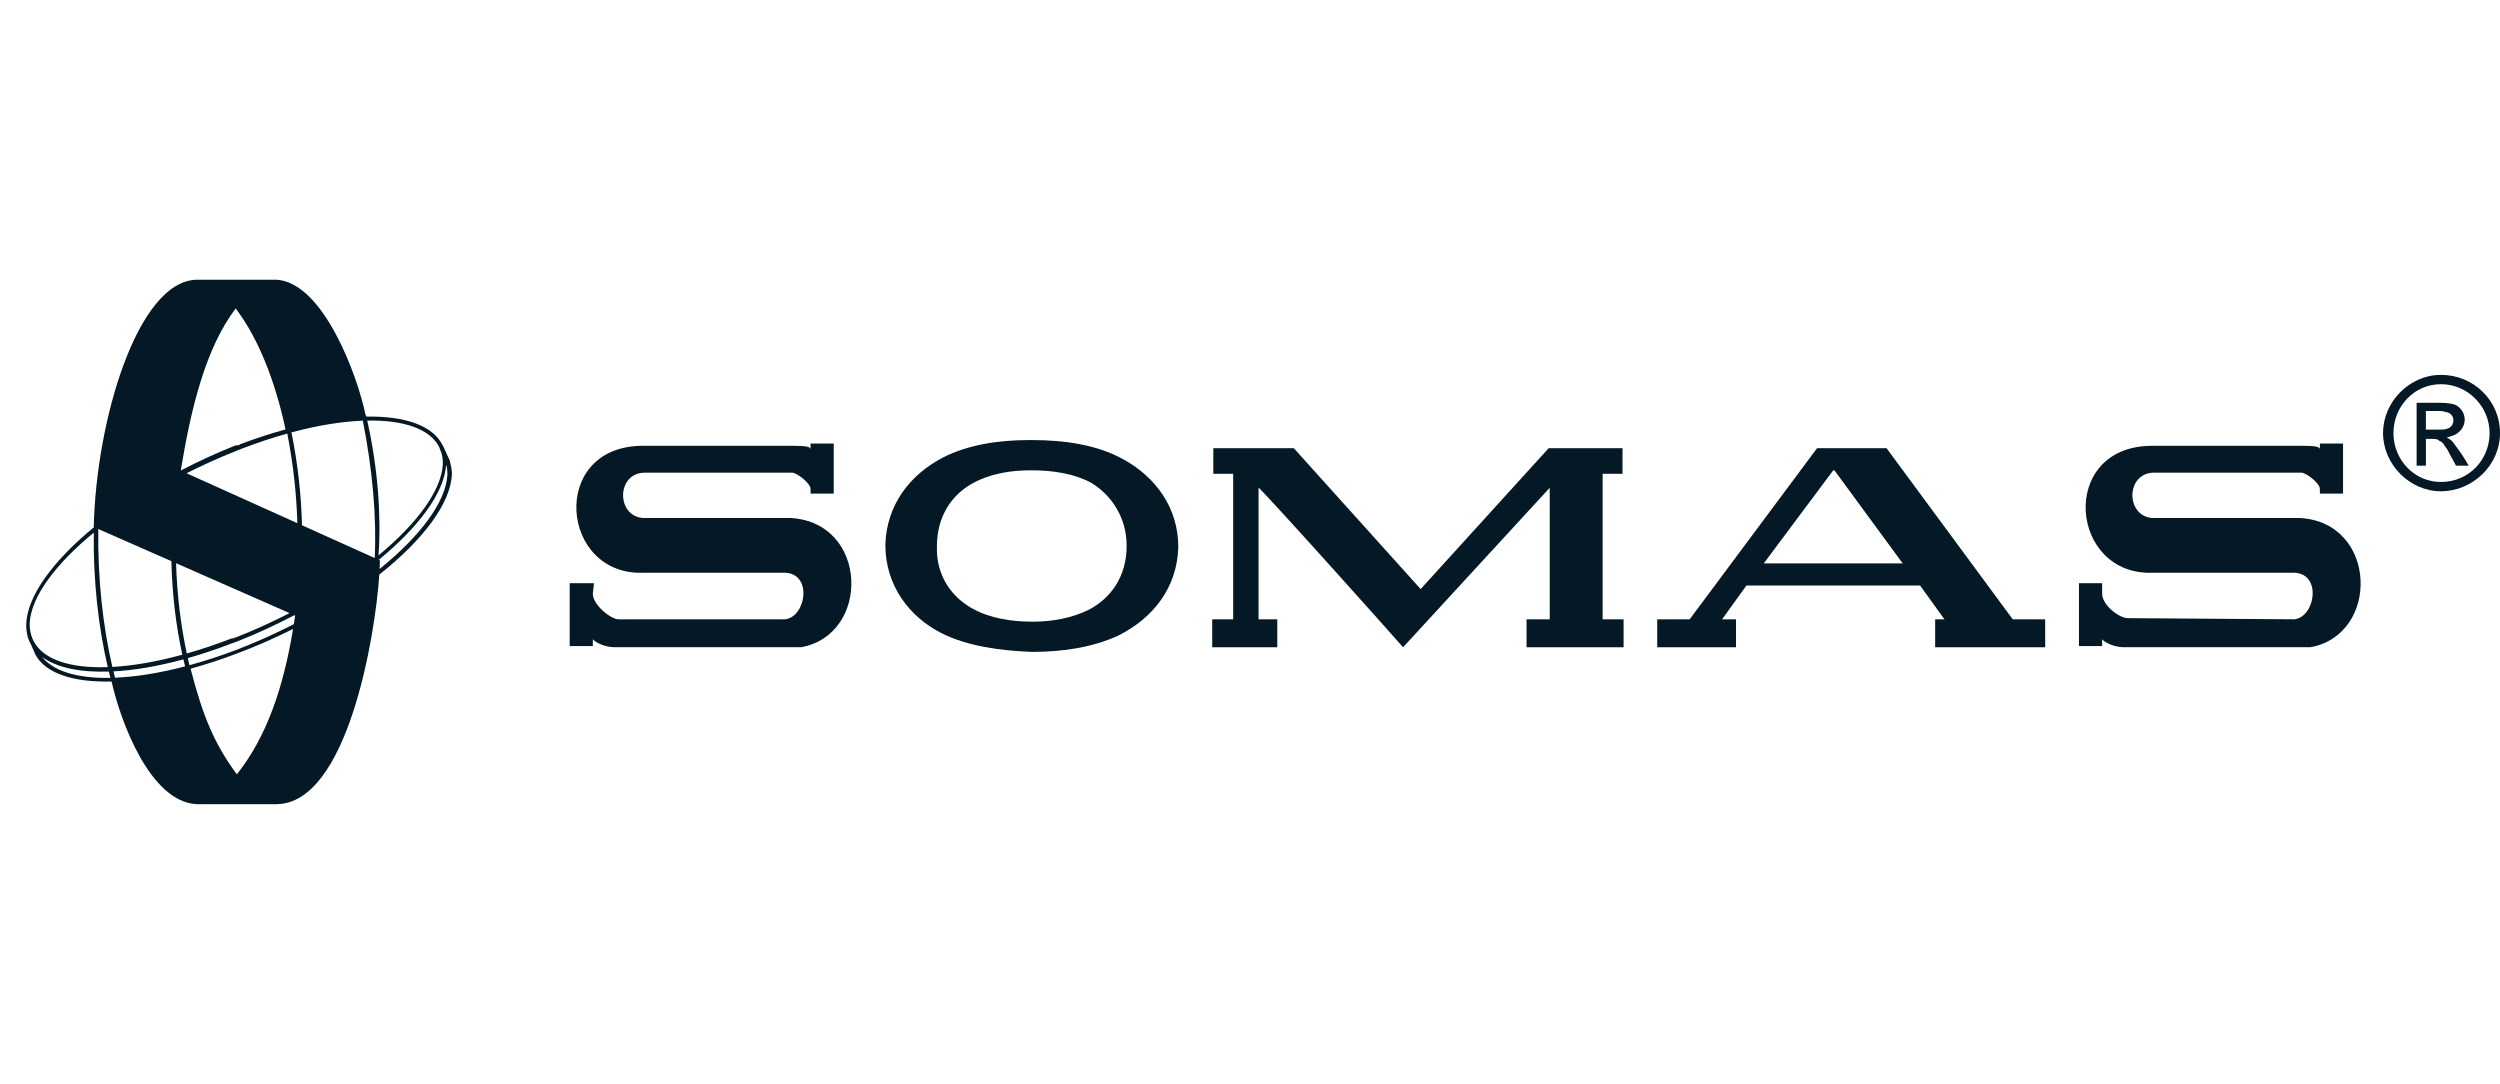
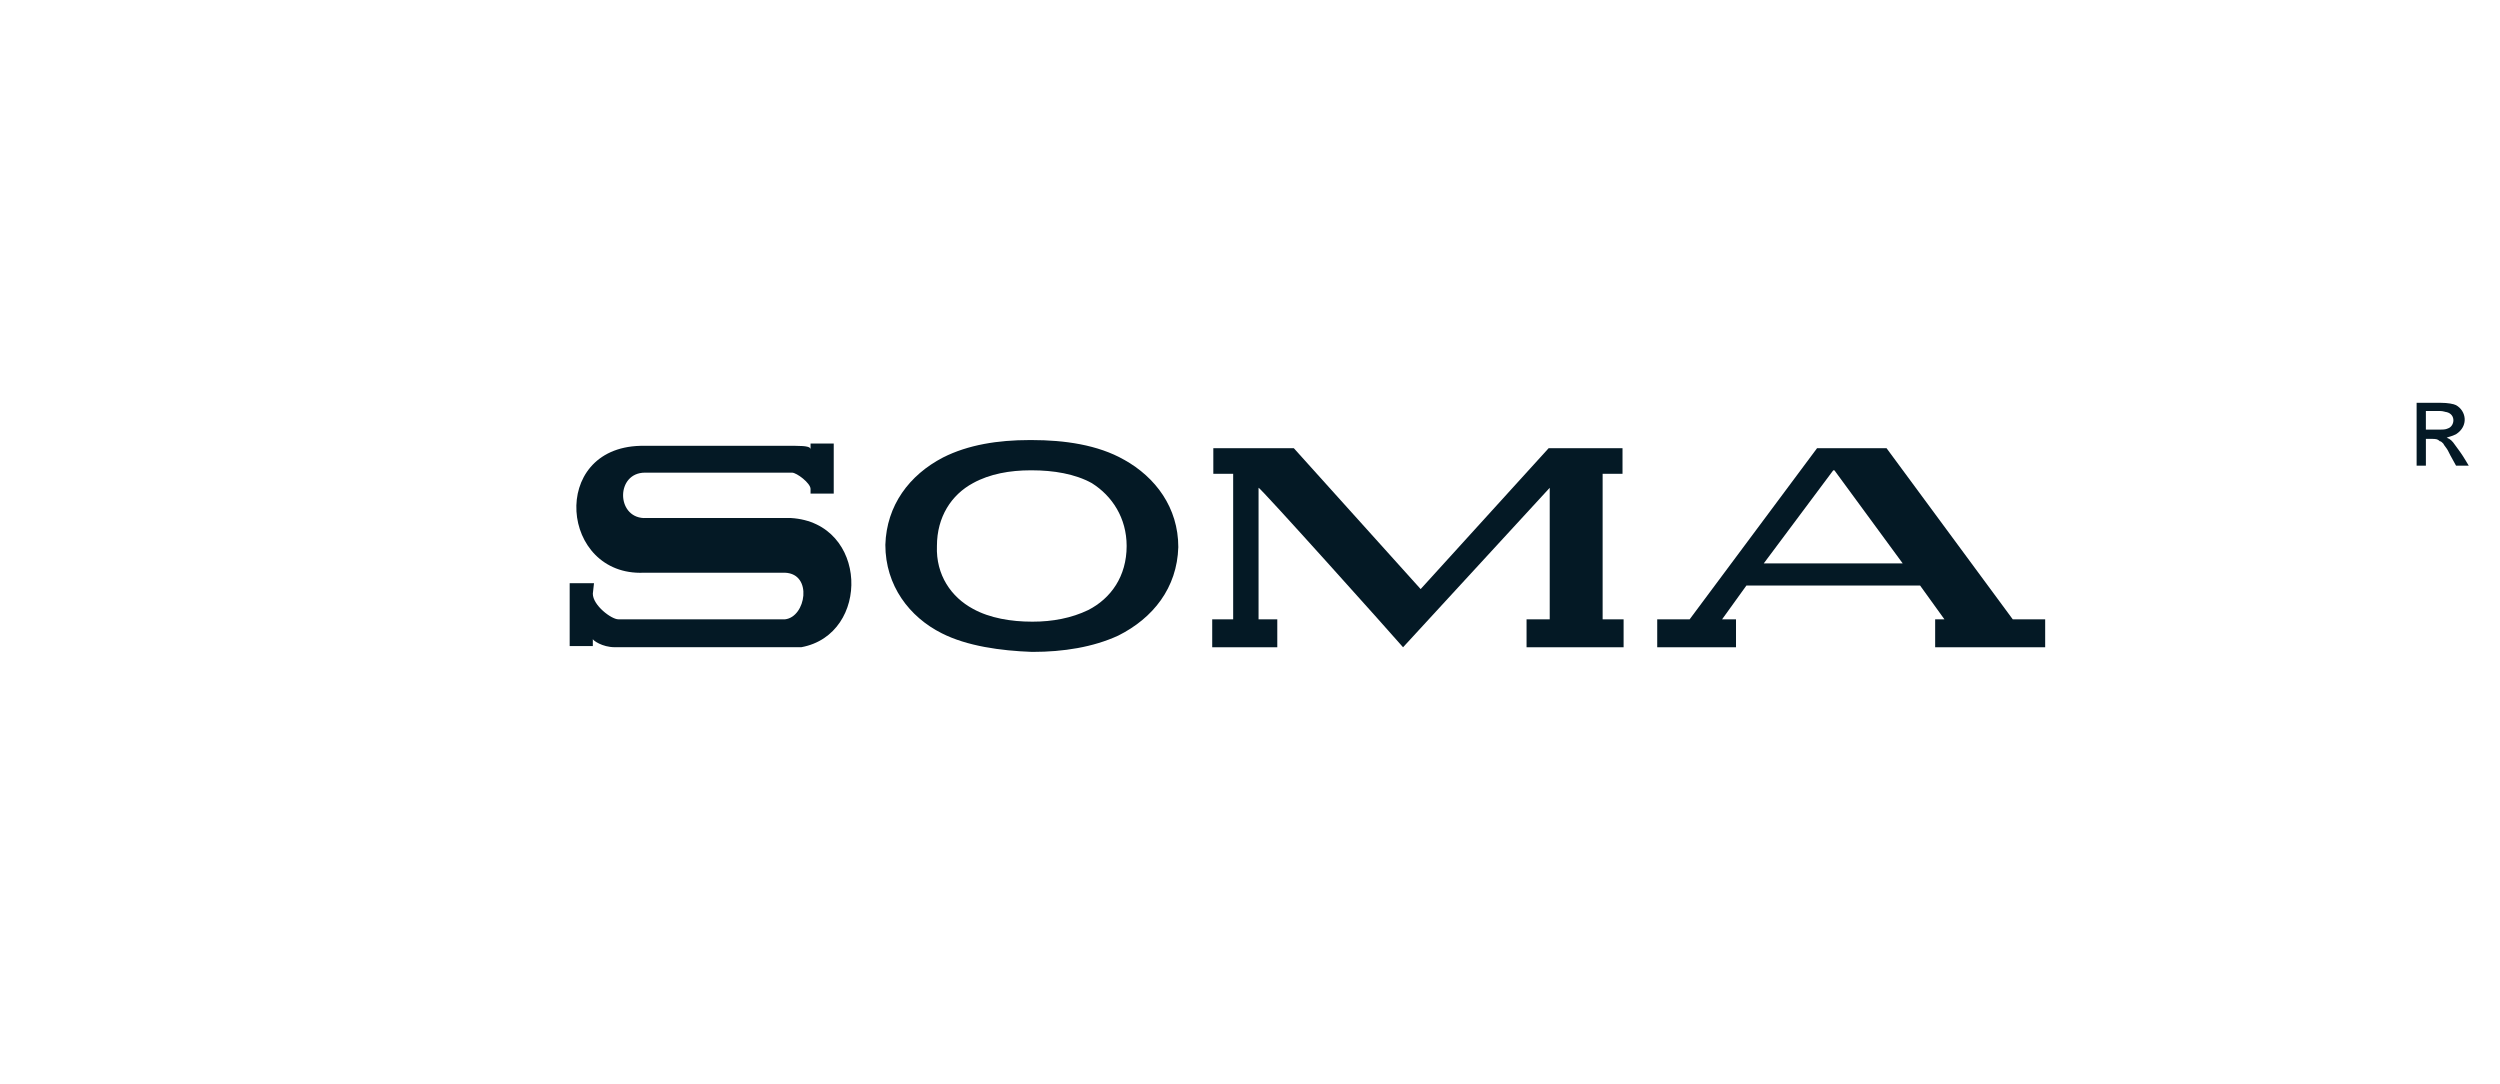
<svg xmlns="http://www.w3.org/2000/svg" width="286" height="124" viewBox="0 0 286 124" fill="none">
  <g clip-path="url(#clip0_4132_437)">
-     <path d="M51.704 54.237C51.704 53.711 51.574 53.185 51.442 52.658L50.656 50.949L50.645 50.958C49.558 48.708 46.377 47.581 41.914 47.658C41.903 47.615 41.897 47.57 41.886 47.528L41.83 47.514C40.934 43.11 37.057 32.388 31.674 32H22.509C15.704 32.133 10.988 48.187 10.726 60.291L10.757 60.305C6.114 64.125 3.141 68.127 3.005 71.344C2.983 71.859 3.042 72.338 3.16 72.782L3.135 72.79L3.197 72.935C3.284 73.218 3.402 73.481 3.546 73.733L4.053 74.896C5.221 77.038 8.386 78.077 12.764 77.966C13.767 82.435 17.134 91.743 22.509 91.997H31.674C39.724 91.878 42.922 72.915 43.392 65.733C48.367 61.796 51.563 57.602 51.701 54.235L51.704 54.237ZM50.276 51.207L50.265 51.212L50.51 51.852C50.623 52.265 50.679 52.706 50.656 53.185C50.456 56.182 47.666 59.923 43.302 63.537C43.623 58.876 43.223 53.558 42.013 48.114C46.247 48.037 49.251 49.093 50.276 51.207ZM33.121 70.139C31.153 71.149 29.098 72.094 26.963 72.926C26.831 72.926 26.701 73.056 26.44 73.056C24.694 73.73 23.002 74.293 21.372 74.757C20.687 71.593 20.251 68.096 20.144 64.431L33.121 70.139ZM42.868 63.839L34.546 60.09C34.47 56.748 34.087 53.131 33.343 49.466C36.348 48.66 39.11 48.218 41.506 48.125C42.615 53.711 43.097 59.156 42.868 63.839ZM32.867 49.599C33.56 53.145 33.926 56.615 34.016 59.852L21.34 54.141C23.148 53.23 25.026 52.373 26.963 51.608C27.225 51.475 27.355 51.475 27.622 51.343C29.43 50.646 31.184 50.066 32.867 49.599ZM11.249 60.52L19.606 64.196C19.693 67.994 20.141 71.647 20.859 74.899C17.922 75.703 15.217 76.167 12.852 76.297C11.784 71.681 11.162 66.214 11.247 60.523L11.249 60.52ZM20.98 75.431C21.042 75.7 21.107 75.969 21.174 76.232C18.221 77.01 15.515 77.434 13.156 77.528C13.094 77.293 13.04 77.047 12.981 76.806C15.357 76.682 18.06 76.226 20.983 75.431H20.98ZM21.67 76.093C21.605 75.83 21.546 75.561 21.484 75.292C23.12 74.828 24.821 74.259 26.566 73.583C26.699 73.583 26.828 73.453 26.96 73.453C29.286 72.541 31.536 71.503 33.667 70.382L33.769 70.427C33.721 70.759 33.661 71.076 33.611 71.404C31.496 72.49 29.266 73.495 26.96 74.378C25.133 75.069 23.368 75.635 21.67 76.099V76.093ZM26.96 35.291C29.54 38.664 31.482 43.572 32.665 49.127C30.998 49.582 29.266 50.143 27.484 50.816C27.352 50.949 27.222 50.949 26.96 50.949C24.792 51.807 22.686 52.78 20.682 53.827C21.859 46.6 23.562 39.76 26.96 35.291ZM10.726 60.936C10.655 66.457 11.275 71.845 12.331 76.319C8.048 76.467 4.982 75.47 3.864 73.379L3.692 73.006C3.476 72.471 3.371 71.874 3.4 71.209C3.6 68.212 6.384 64.507 10.729 60.933L10.726 60.936ZM4.813 75.148C6.446 76.365 9.101 76.936 12.455 76.829C12.514 77.069 12.57 77.316 12.632 77.55C8.907 77.621 6.139 76.812 4.813 75.148ZM27.096 88.582C24.522 85.092 23.213 81.965 21.802 76.498C23.506 76.031 25.271 75.462 27.096 74.766C29.317 73.934 31.471 72.983 33.524 71.953C32.428 78.646 30.502 84.303 27.098 88.584L27.096 88.582ZM43.33 64.049C47.903 60.288 50.834 56.36 51.039 53.176C51.175 53.53 51.18 53.949 51.18 54.368C50.977 57.486 48.029 61.369 43.432 65.087C43.449 64.72 43.46 64.383 43.46 64.103L43.333 64.046L43.33 64.049Z" fill="#041925" />
    <path d="M162.525 67.388L177.164 51.275H185.616V54.206H183.341V70.855H185.74V74.047H174.638V70.855H177.288V55.805L160.51 74.047C159.372 72.717 143.979 55.536 143.979 55.805V70.855H146.122V74.047H138.677V70.855H141.074V54.206H138.804V51.275H148.014L162.52 67.388H162.525Z" fill="#041925" />
    <path d="M73.649 59.266C70.47 59.133 70.47 54.071 73.784 54.071H90.612C91.139 54.071 92.727 55.27 92.727 55.935V56.468H95.379V50.74H92.727V51.405C92.727 51.142 92.33 51.003 91.007 51.003H73.252C62.783 51.272 64.109 65.922 73.649 65.52H89.816C92.997 65.656 92.201 70.58 89.816 70.849H70.734C69.941 70.849 67.82 69.247 67.82 67.92L67.953 66.718H65.171V73.908H67.82V73.11C67.82 73.243 68.879 74.041 70.338 74.041H91.671C99.622 72.578 99.358 59.793 90.477 59.261H73.651L73.649 59.266Z" fill="#041925" />
    <path d="M282.025 52.608C281.628 51.94 281.228 51.408 280.834 50.876C280.566 50.477 280.307 50.208 279.904 50.075C280.169 49.944 280.434 49.944 280.969 49.676C282.422 48.745 282.16 47.013 280.969 46.348C280.701 46.212 280.04 46.082 279.243 46.082H276.461V53.273H277.522V50.208H278.184C278.587 50.208 278.846 50.208 279.11 50.474C279.246 50.474 279.375 50.607 279.507 50.74C279.637 51.003 279.904 51.272 280.04 51.538L280.31 52.073L280.972 53.273H282.424C282.289 53.004 282.16 52.873 282.027 52.608H282.025ZM279.108 49.147H277.52V47.016H279.108C279.505 47.016 279.775 47.148 279.904 47.148C280.969 47.415 280.834 48.748 280.04 49.014C279.775 49.149 279.372 49.149 279.11 49.149L279.108 49.147Z" fill="#041925" />
-     <path d="M279.243 42.884C275.667 42.884 272.62 45.946 272.62 49.54C272.62 53.134 275.667 56.202 279.243 56.202C282.818 56.202 286 53.273 286 49.54C286 45.807 282.956 42.884 279.243 42.884ZM279.243 55.138C276.196 55.138 273.811 52.608 273.811 49.543C273.811 46.478 276.196 43.951 279.243 43.951C282.289 43.951 284.809 46.481 284.809 49.543C284.809 52.605 282.424 55.138 279.243 55.138Z" fill="#041925" />
    <path d="M128.615 52.607C125.591 50.876 121.747 50.343 118.039 50.343H117.763C114.193 50.343 110.761 50.876 107.875 52.339C104.032 54.339 101.422 57.803 101.284 62.328C101.284 66.989 104.032 70.586 107.74 72.448C110.623 73.911 114.466 74.446 118.042 74.576H118.177C121.615 74.576 125.047 74.044 127.93 72.711C131.914 70.716 134.66 67.252 134.798 62.591C134.798 58.066 132.188 54.602 128.617 52.605L128.615 52.607ZM124.495 69.788C122.572 70.719 120.373 71.118 118.174 71.118H118.039C115.705 71.118 113.23 70.719 111.31 69.652C108.835 68.322 107.053 65.789 107.185 62.461C107.185 59.133 108.838 56.6 111.31 55.27C113.23 54.206 115.564 53.804 117.901 53.804H118.039C120.508 53.804 122.983 54.206 124.904 55.27C127.238 56.733 128.888 59.266 128.888 62.461C128.888 65.925 127.1 68.455 124.495 69.788Z" fill="#041925" />
    <path d="M230.26 70.852L215.822 51.275H207.87L193.294 70.852H189.586V74.047H198.599V70.852H197.005L199.787 66.989H219.662L222.444 70.852H221.382V74.047H233.968V70.852H230.26ZM209.723 64.456H201.772L209.723 53.805H209.858L217.671 64.456H209.726H209.723Z" fill="#041925" />
-     <path d="M246.317 59.266C243.135 59.133 243.135 54.071 246.447 54.071H263.275C263.808 54.071 265.395 55.27 265.395 55.935V56.468H268.045V50.74H265.395V51.405C265.395 51.142 264.996 51.003 263.672 51.003H245.917C235.446 51.272 236.769 65.922 246.314 65.52H262.476C265.655 65.656 264.861 70.58 262.476 70.849L243.397 70.716C242.471 70.716 240.486 69.247 240.486 67.92V66.718H237.834V73.908H240.486V73.11C240.486 73.243 241.542 74.041 243 74.041H264.334C272.285 72.578 272.015 59.793 263.143 59.261H246.314L246.317 59.266Z" fill="#041925" />
  </g>
  <defs>
    <clipPath id="clip0_4132_437">
      <rect width="283" height="60" fill="white" transform="translate(3 32)" />
    </clipPath>
  </defs>
</svg>